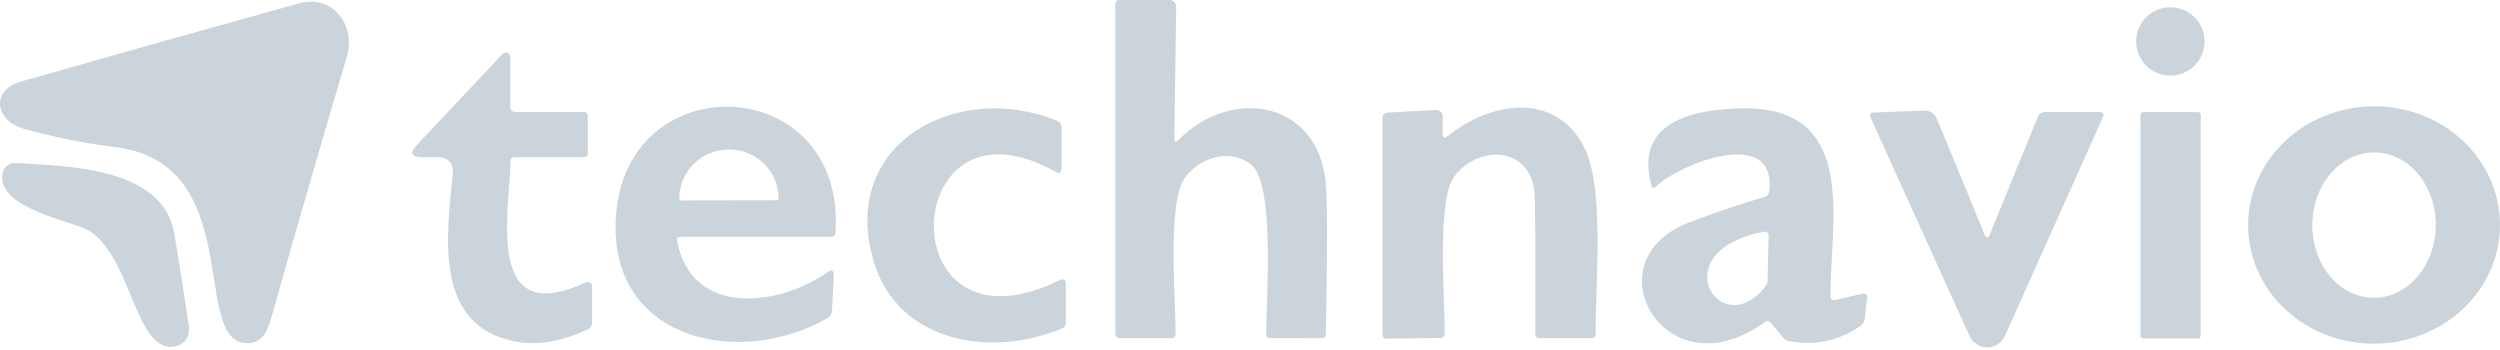
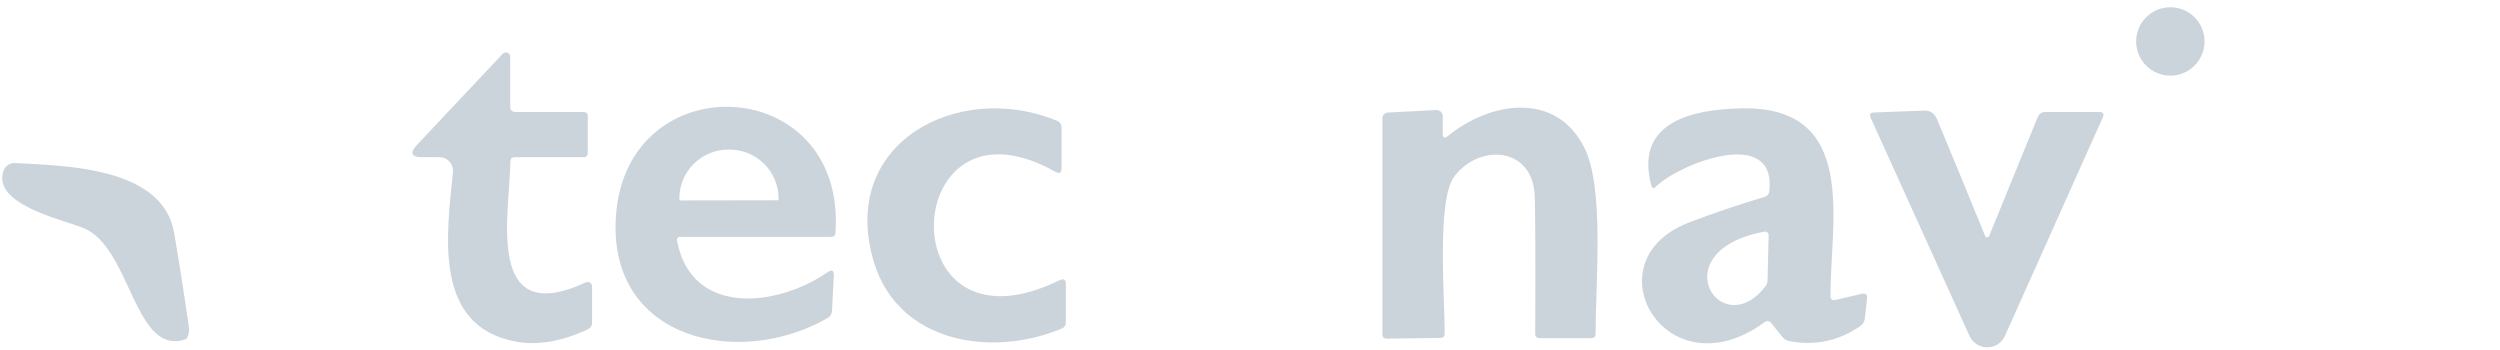
<svg xmlns="http://www.w3.org/2000/svg" width="143" height="20" viewBox="0 0 143 20" fill="none">
-   <path d="M67.412 8.002C70.507 4.873 75.523 5.819 75.848 10.623C75.933 11.894 75.928 14.727 75.833 19.123C75.83 19.27 75.753 19.344 75.602 19.344L72.67 19.34C72.506 19.336 72.424 19.252 72.424 19.088C72.428 17.201 72.941 10.539 71.586 9.431C70.369 8.44 68.61 9.017 67.772 10.175C66.747 11.589 67.255 17.196 67.245 19.088C67.245 19.256 67.163 19.34 66.999 19.34H64.047C63.883 19.34 63.801 19.257 63.801 19.093V0.246C63.801 0.082 63.883 2.15939e-08 64.047 2.15939e-08H66.9C66.951 -1.70714e-05 67.001 0.01 67.047 0.03C67.094 0.049 67.136 0.078 67.172 0.115C67.207 0.151 67.235 0.194 67.253 0.241C67.272 0.288 67.281 0.339 67.279 0.389L67.171 7.898C67.168 8.135 67.248 8.169 67.412 8.002Z" fill="#98A9B9" fill-opacity="0.5" />
-   <path d="M17.079 0.197C19.04 -0.35 20.376 1.449 19.834 3.262C18.375 8.173 16.951 13.092 15.562 18.019C15.31 18.911 15.025 19.783 13.896 19.601C11.014 19.133 13.965 9.317 6.604 8.416C4.833 8.199 3.088 7.849 1.366 7.366C-0.299 6.898 -0.545 5.164 1.204 4.661C6.492 3.157 11.784 1.669 17.079 0.197Z" fill="#98A9B9" fill-opacity="0.5" />
  <path d="M29.196 9.234C29.162 12.141 27.679 18.861 33.512 16.151C33.55 16.133 33.591 16.125 33.633 16.127C33.675 16.13 33.715 16.143 33.75 16.166C33.786 16.188 33.815 16.22 33.836 16.257C33.856 16.294 33.867 16.336 33.867 16.378V18.457C33.867 18.632 33.788 18.756 33.631 18.832C32.139 19.532 30.77 19.768 29.521 19.541C24.747 18.669 25.555 13.427 25.91 9.835C25.92 9.728 25.908 9.621 25.874 9.519C25.84 9.417 25.786 9.324 25.714 9.245C25.642 9.165 25.555 9.102 25.457 9.058C25.359 9.015 25.253 8.992 25.146 8.992H24.17C23.517 8.992 23.413 8.754 23.86 8.278L28.748 3.084C28.782 3.046 28.827 3.019 28.877 3.008C28.927 2.996 28.979 2.999 29.027 3.018C29.075 3.037 29.116 3.07 29.144 3.113C29.173 3.155 29.187 3.206 29.186 3.257V6.095C29.186 6.302 29.29 6.405 29.497 6.405H33.374C33.539 6.405 33.621 6.488 33.621 6.652V8.746C33.621 8.91 33.539 8.992 33.374 8.992H29.442C29.282 8.992 29.199 9.073 29.196 9.234Z" fill="#98A9B9" fill-opacity="0.5" />
  <path d="M38.73 13.786C39.563 18.147 44.515 17.536 47.319 15.58C47.585 15.393 47.709 15.462 47.693 15.787L47.59 17.773C47.58 17.963 47.491 18.106 47.324 18.201C42.248 21.103 34.739 19.443 35.232 12.352C35.838 3.582 48.432 4.183 47.787 13.318C47.777 13.473 47.695 13.55 47.54 13.55H38.923C38.762 13.55 38.698 13.629 38.73 13.786ZM38.942 11.466L44.461 11.456C44.481 11.454 44.5 11.446 44.513 11.431C44.527 11.416 44.535 11.397 44.535 11.377V11.342C44.534 10.976 44.461 10.612 44.318 10.274C44.176 9.935 43.968 9.627 43.706 9.368C43.444 9.109 43.133 8.904 42.79 8.764C42.448 8.625 42.081 8.553 41.711 8.554H41.672C40.925 8.555 40.208 8.851 39.681 9.375C39.153 9.9 38.857 10.611 38.858 11.352V11.387C38.858 11.398 38.861 11.408 38.865 11.418C38.869 11.428 38.876 11.437 38.883 11.444C38.891 11.452 38.9 11.457 38.911 11.461C38.921 11.465 38.931 11.466 38.942 11.466Z" fill="#98A9B9" fill-opacity="0.5" />
  <path d="M60.366 9.825C51.384 4.765 50.743 20.842 60.598 16.033C60.844 15.912 60.967 15.987 60.967 16.26V18.443C60.967 18.61 60.892 18.725 60.741 18.788C56.71 20.483 51.394 19.601 49.994 15.013C47.915 8.179 54.808 4.568 60.47 6.913C60.544 6.943 60.607 6.994 60.652 7.06C60.697 7.126 60.721 7.203 60.721 7.283V9.618C60.721 9.891 60.603 9.96 60.366 9.825Z" fill="#98A9B9" fill-opacity="0.5" />
  <path d="M124.144 4.326C125.224 4.326 126.1 3.45 126.1 2.37C126.1 1.29 125.224 0.414 124.144 0.414C123.063 0.414 122.188 1.29 122.188 2.37C122.188 3.45 123.063 4.326 124.144 4.326Z" fill="#98A9B9" fill-opacity="0.5" />
  <path d="M82.819 7.78C85.332 5.745 89.057 5.258 90.638 8.475C91.772 10.786 91.269 16.014 91.269 19.088C91.269 19.256 91.185 19.34 91.018 19.34H88.071C87.897 19.34 87.812 19.253 87.815 19.078C87.835 15.127 87.825 12.515 87.786 11.244C87.702 8.386 84.627 8.189 83.189 10.091C82.154 11.451 82.656 17.186 82.632 19.083C82.632 19.244 82.551 19.326 82.39 19.33L79.321 19.369C79.156 19.369 79.074 19.287 79.074 19.123V6.755C79.074 6.674 79.105 6.596 79.161 6.538C79.217 6.479 79.294 6.444 79.375 6.44L82.149 6.292C82.197 6.29 82.245 6.297 82.291 6.313C82.336 6.33 82.377 6.356 82.412 6.389C82.448 6.422 82.475 6.462 82.495 6.507C82.514 6.551 82.523 6.599 82.523 6.647V7.637C82.523 7.89 82.622 7.938 82.819 7.78Z" fill="#98A9B9" fill-opacity="0.5" />
  <path d="M101.206 10.924C101.615 7.164 96.047 9.372 94.722 10.672C94.591 10.8 94.502 10.776 94.456 10.598C93.471 6.928 96.89 6.253 99.625 6.198C106.38 6.065 104.67 12.771 104.705 16.935C104.705 17.122 104.797 17.196 104.981 17.157L106.493 16.807C106.72 16.754 106.82 16.843 106.794 17.073L106.671 18.196C106.648 18.397 106.554 18.553 106.39 18.664C105.161 19.502 103.823 19.786 102.374 19.517C102.2 19.487 102.059 19.404 101.95 19.265L101.32 18.487C101.201 18.343 101.068 18.326 100.921 18.438C95.269 22.557 90.874 14.925 96.609 12.727C98.018 12.188 99.457 11.701 100.925 11.264C101.093 11.211 101.187 11.098 101.206 10.924ZM100.93 13.249C95.013 14.343 98.418 19.699 100.985 16.378C101.06 16.283 101.1 16.176 101.103 16.058L101.167 13.456C101.168 13.426 101.162 13.396 101.151 13.368C101.139 13.341 101.121 13.316 101.098 13.296C101.075 13.277 101.049 13.262 101.02 13.254C100.991 13.246 100.96 13.244 100.93 13.249Z" fill="#98A9B9" fill-opacity="0.5" />
-   <path d="M142.998 12.769C143.011 13.661 142.837 14.546 142.486 15.375C142.136 16.204 141.616 16.96 140.956 17.599C140.296 18.239 139.509 18.75 138.639 19.104C137.77 19.457 136.836 19.646 135.89 19.659C134.944 19.672 134.005 19.51 133.126 19.181C132.248 18.852 131.447 18.363 130.769 17.742C130.091 17.121 129.55 16.38 129.177 15.561C128.803 14.742 128.605 13.862 128.592 12.97C128.58 12.079 128.754 11.194 129.104 10.365C129.455 9.536 129.975 8.78 130.635 8.14C131.295 7.501 132.082 6.989 132.951 6.636C133.82 6.283 134.755 6.094 135.701 6.081C136.646 6.068 137.586 6.23 138.464 6.559C139.343 6.888 140.144 7.377 140.822 7.998C141.499 8.619 142.04 9.36 142.414 10.179C142.787 10.998 142.986 11.878 142.998 12.769ZM135.759 17.033C136.223 17.037 136.683 16.934 137.114 16.729C137.544 16.523 137.936 16.22 138.268 15.837C138.599 15.454 138.863 14.998 139.045 14.495C139.227 13.992 139.323 13.452 139.328 12.906C139.338 11.803 138.975 10.742 138.319 9.956C137.663 9.171 136.769 8.725 135.832 8.716C135.368 8.712 134.907 8.816 134.477 9.021C134.047 9.226 133.654 9.529 133.323 9.913C132.992 10.296 132.727 10.752 132.545 11.255C132.364 11.758 132.267 12.298 132.263 12.844C132.253 13.947 132.616 15.008 133.272 15.793C133.927 16.579 134.822 17.025 135.759 17.033Z" fill="#98A9B9" fill-opacity="0.5" />
  <path d="M110.041 6.327C110.402 6.314 110.653 6.474 110.795 6.81C111.721 9.037 112.639 11.265 113.549 13.496C113.559 13.519 113.575 13.539 113.596 13.553C113.617 13.567 113.641 13.575 113.666 13.575C113.691 13.576 113.715 13.569 113.735 13.556C113.756 13.543 113.771 13.523 113.78 13.501L116.55 6.716C116.635 6.509 116.789 6.406 117.013 6.406H120.077C120.304 6.406 120.371 6.509 120.28 6.716L114.682 19.211C114.595 19.407 114.454 19.572 114.275 19.689C114.097 19.805 113.888 19.867 113.674 19.867C113.46 19.868 113.251 19.807 113.07 19.691C112.89 19.576 112.746 19.411 112.657 19.216L107.006 6.745C106.914 6.545 106.978 6.442 107.198 6.435L110.041 6.327Z" fill="#98A9B9" fill-opacity="0.5" />
-   <path d="M125.725 6.41H122.591C122.504 6.41 122.434 6.481 122.434 6.568V19.201C122.434 19.289 122.504 19.359 122.591 19.359H125.725C125.812 19.359 125.883 19.289 125.883 19.201V6.568C125.883 6.481 125.812 6.41 125.725 6.41Z" fill="#98A9B9" fill-opacity="0.5" />
-   <path d="M0.198 9.771C0.245 9.635 0.335 9.518 0.455 9.437C0.574 9.357 0.716 9.319 0.858 9.327C3.77 9.485 9.328 9.554 9.964 13.333C10.266 15.117 10.547 16.915 10.807 18.729C10.84 18.959 10.789 19.194 10.662 19.389C10.535 19.584 10.341 19.726 10.117 19.788C7.668 20.483 7.52 14.136 4.761 13.038C3.47 12.525 -0.447 11.683 0.198 9.771Z" fill="#98A9B9" fill-opacity="0.5" />
+   <path d="M0.198 9.771C0.245 9.635 0.335 9.518 0.455 9.437C0.574 9.357 0.716 9.319 0.858 9.327C3.77 9.485 9.328 9.554 9.964 13.333C10.266 15.117 10.547 16.915 10.807 18.729C10.84 18.959 10.789 19.194 10.662 19.389C7.668 20.483 7.52 14.136 4.761 13.038C3.47 12.525 -0.447 11.683 0.198 9.771Z" fill="#98A9B9" fill-opacity="0.5" />
</svg>